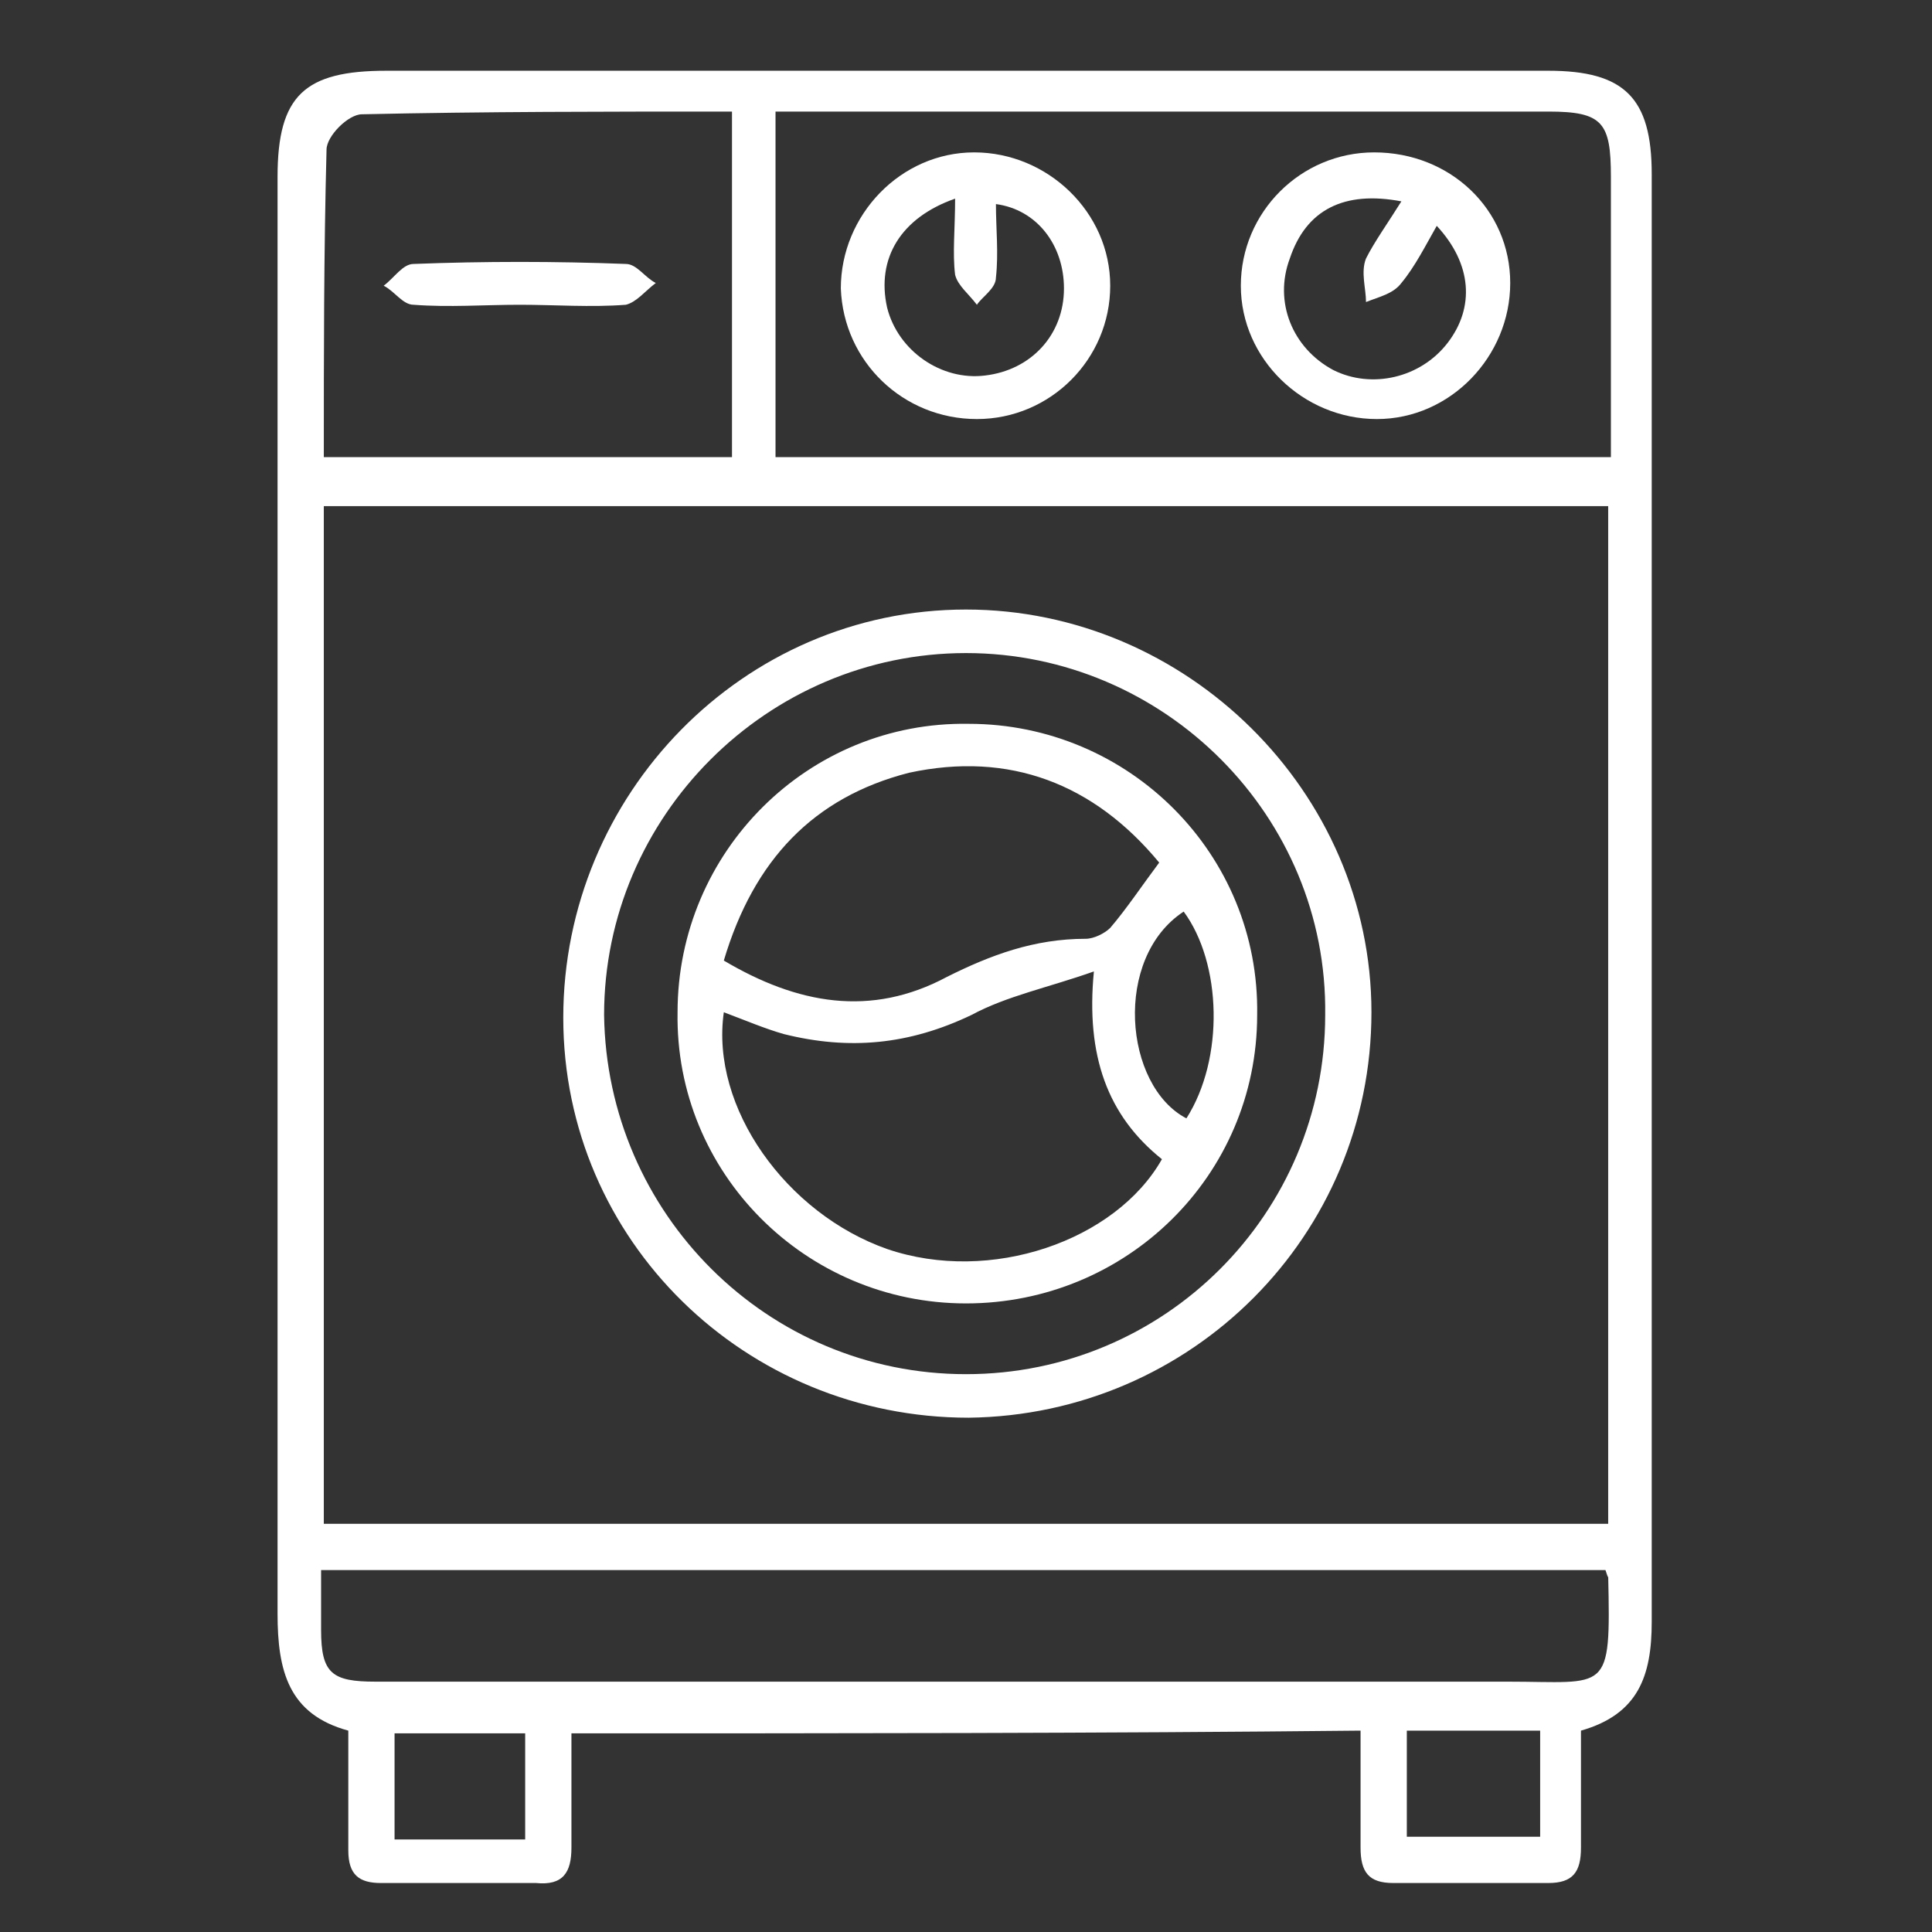
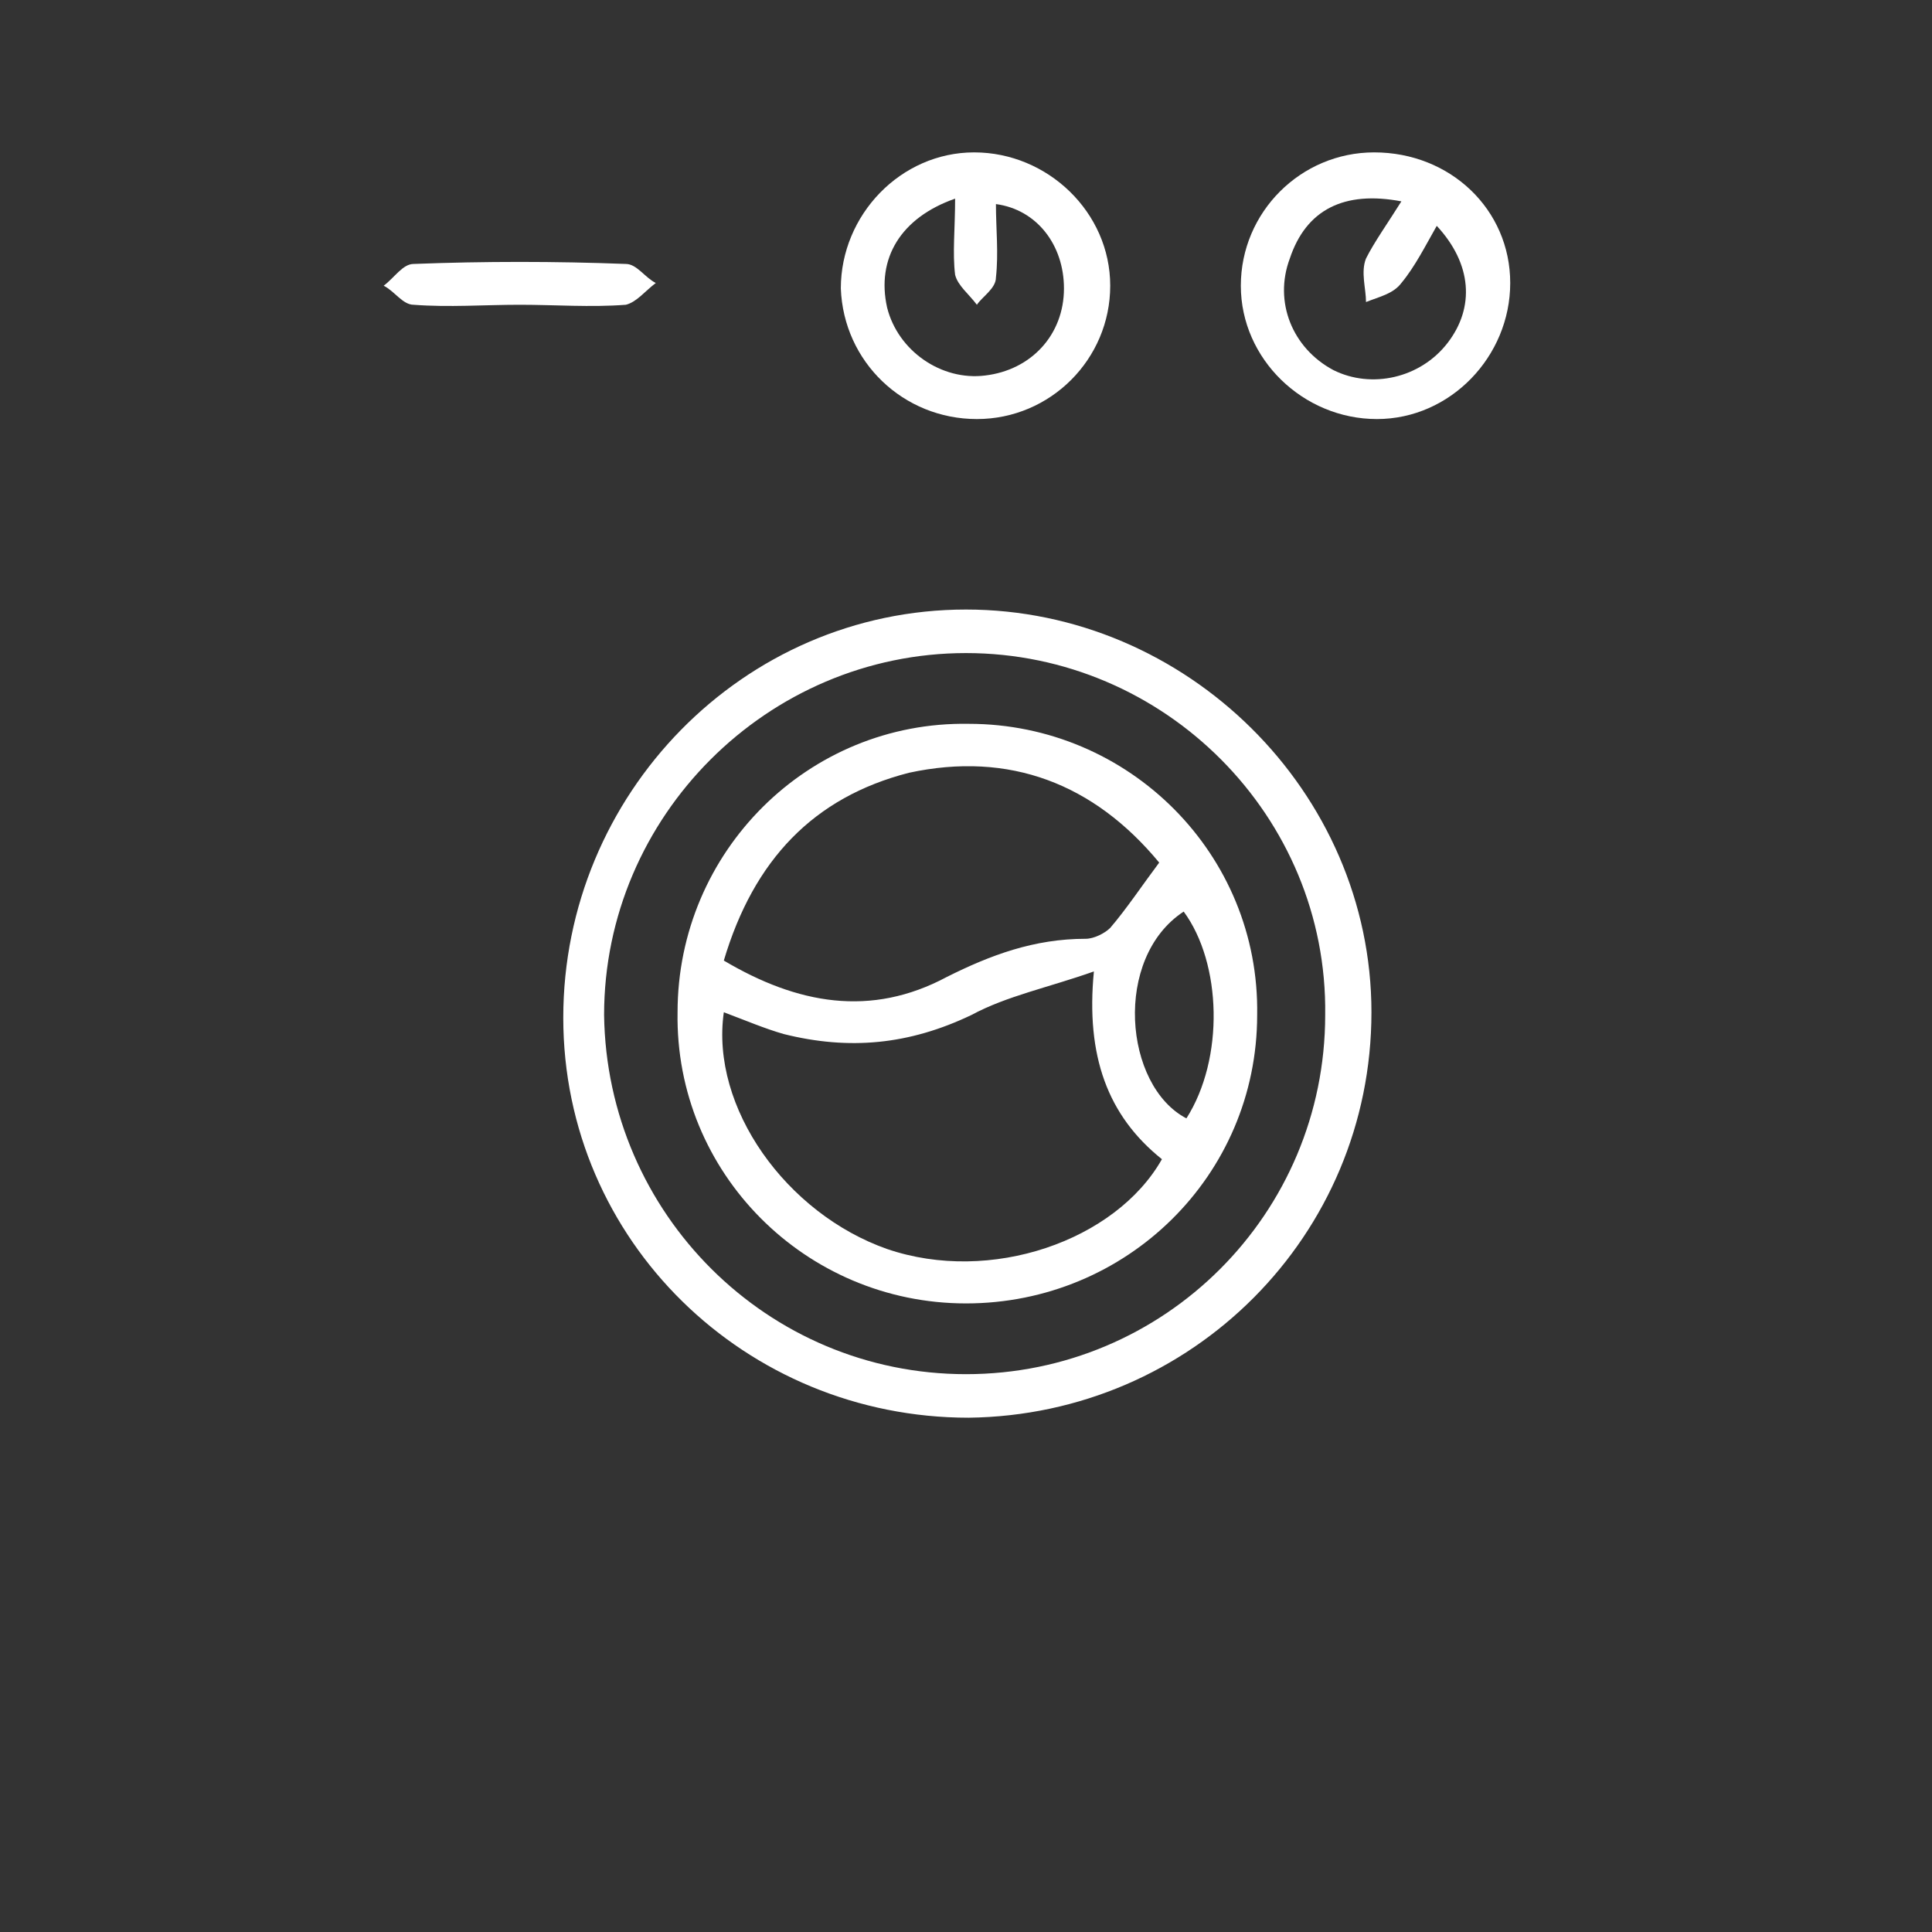
<svg xmlns="http://www.w3.org/2000/svg" version="1.1" id="Layer_1" x="0px" y="0px" viewBox="0 0 71 71" style="enable-background:new 0 0 71 71;" xml:space="preserve">
  <rect x="0" y="0" width="71" height="71" fill="#333333" stroke="none" />
  <style type="text/css">
	.st0{fill:#FFFFFF;}
</style>
  <g>
-     <path class="st0" d="M21,63.7c0,1.4,0,2.8,0,4.2c0,0.9-0.3,1.4-1.3,1.3c-1.9,0-3.8,0-5.7,0c-0.8,0-1.2-0.3-1.2-1.2   c0-1.4,0-2.9,0-4.4c-2.2-0.6-2.6-2.2-2.6-4.3c0-17.6,0-35.2,0-52.8c0-3,1-3.9,4-3.9c14.2,0,28.5,0,42.7,0c2.8,0,3.8,1,3.8,3.8   c0,17.7,0,35.5,0,53.2c0,2-0.5,3.4-2.6,4c0,1.5,0,2.9,0,4.3c0,0.9-0.3,1.3-1.2,1.3c-1.9,0-3.8,0-5.7,0c-0.9,0-1.2-0.4-1.2-1.3   c0-1.4,0-2.8,0-4.3C40.4,63.7,30.8,63.7,21,63.7z M59.1,18.6c-15.8,0-31.5,0-47.2,0c0,12.5,0,25,0,37.4c15.8,0,31.5,0,47.2,0   C59.1,43.5,59.1,31,59.1,18.6z M28.5,16.8c10.3,0,20.4,0,30.7,0c0-3.5,0-6.9,0-10.3c0-2-0.3-2.4-2.3-2.4c-9,0-18,0-27,0   c-0.5,0-0.9,0-1.4,0C28.5,8.5,28.5,12.6,28.5,16.8z M59,57.7c-15.7,0-31.4,0-47.2,0c0,0.8,0,1.5,0,2.2c0,1.6,0.4,1.9,2,1.9   c13.9,0,27.7,0,41.6,0c3.7,0,3.8,0.5,3.7-3.9C59.1,58,59.1,58,59,57.7z M26.9,4.1c-4.6,0-9.1,0-13.6,0.1c-0.5,0-1.3,0.8-1.3,1.3   c-0.1,3.8-0.1,7.5-0.1,11.3c5.1,0,10,0,15,0C26.9,12.6,26.9,8.5,26.9,4.1z M19.3,63.7c-1.7,0-3.3,0-4.8,0c0,1.3,0,2.6,0,3.9   c1.6,0,3.2,0,4.8,0C19.3,66.2,19.3,65,19.3,63.7z M51.7,67.5c1.7,0,3.3,0,4.9,0c0-1.3,0-2.6,0-3.9c-1.6,0-3.2,0-4.9,0   C51.7,65,51.7,66.2,51.7,67.5z" />
-     <path class="st0" d="M35.6,52.1c-8.2,0-14.9-6.5-14.9-14.7c0-8.2,6.6-15,14.8-15c8.1,0,14.9,6.7,14.9,14.8   C50.4,45.4,43.8,52,35.6,52.1z M35.5,50.5c7.3,0,13.2-5.9,13.2-13.2C48.8,30,42.8,24,35.5,24c-7.3,0-13.3,6-13.3,13.3   C22.3,44.6,28.2,50.5,35.5,50.5z" />
+     <path class="st0" d="M35.6,52.1c-8.2,0-14.9-6.5-14.9-14.7c0-8.2,6.6-15,14.8-15c8.1,0,14.9,6.7,14.9,14.8   C50.4,45.4,43.8,52,35.6,52.1z M35.5,50.5c7.3,0,13.2-5.9,13.2-13.2C48.8,30,42.8,24,35.5,24c-7.3,0-13.3,6-13.3,13.3   C22.3,44.6,28.2,50.5,35.5,50.5" />
    <path class="st0" d="M50.5,5.6c2.8,0,5,2.1,5,4.8c0,2.7-2.2,5-4.9,5c-2.7,0-5-2.2-5-4.9C45.6,7.8,47.8,5.6,50.5,5.6z M51.5,7.4   C49.4,7,48,7.7,47.4,9.5c-0.6,1.6,0.1,3.3,1.6,4.1c1.4,0.7,3.2,0.3,4.2-1c1-1.3,0.9-2.9-0.4-4.3C52.4,9,52,9.8,51.5,10.4   c-0.3,0.4-0.8,0.5-1.3,0.7c0-0.5-0.2-1.1,0-1.6C50.5,8.9,51,8.2,51.5,7.4z" />
    <path class="st0" d="M35.8,5.6c2.7,0,5,2.2,5,4.9c0,2.7-2.2,4.9-4.9,4.9c-2.7,0-4.9-2.1-5-4.8C30.9,7.9,33.1,5.6,35.8,5.6z    M35.1,7.3c-2,0.7-2.9,2.2-2.5,4c0.4,1.6,2,2.7,3.6,2.5c1.7-0.2,2.9-1.5,2.9-3.2c0-1.6-1-2.9-2.5-3.1c0,0.9,0.1,1.8,0,2.7   c0,0.4-0.5,0.7-0.7,1c-0.3-0.4-0.7-0.7-0.8-1.1C35,9.3,35.1,8.4,35.1,7.3z" />
    <path class="st0" d="M19.1,11.2c-1.3,0-2.6,0.1-3.9,0c-0.4,0-0.7-0.5-1.1-0.7c0.4-0.3,0.7-0.8,1.1-0.8c2.6-0.1,5.2-0.1,7.8,0   c0.4,0,0.7,0.5,1.1,0.7c-0.4,0.3-0.7,0.7-1.1,0.8C21.7,11.3,20.4,11.2,19.1,11.2z" />
    <path class="st0" d="M35.5,47.9c-5.9,0-10.7-4.8-10.6-10.7c0-5.9,4.8-10.7,10.7-10.6c5.9,0,10.7,4.8,10.6,10.7   C46.2,43.2,41.4,47.9,35.5,47.9z M40.2,35.7c-1.7,0.6-3.2,0.9-4.5,1.6c-2.3,1.1-4.5,1.3-6.9,0.7c-0.7-0.2-1.4-0.5-2.2-0.8   c-0.5,3.5,2.3,7.4,6,8.7c3.8,1.3,8.4-0.3,10.1-3.3C40.7,41,39.9,38.8,40.2,35.7z M26.6,35.3c2.7,1.6,5.4,2.1,8.2,0.6   c1.6-0.8,3.2-1.4,5.1-1.4c0.3,0,0.7-0.2,0.9-0.4c0.6-0.7,1.2-1.6,1.8-2.4c-2.4-2.9-5.5-4.1-9.2-3.3C29.9,29.3,27.7,31.6,26.6,35.3z    M43.6,41.1c1.4-2.2,1.3-5.7-0.1-7.6C40.9,35.2,41.3,39.9,43.6,41.1z" />
  </g>
</svg>